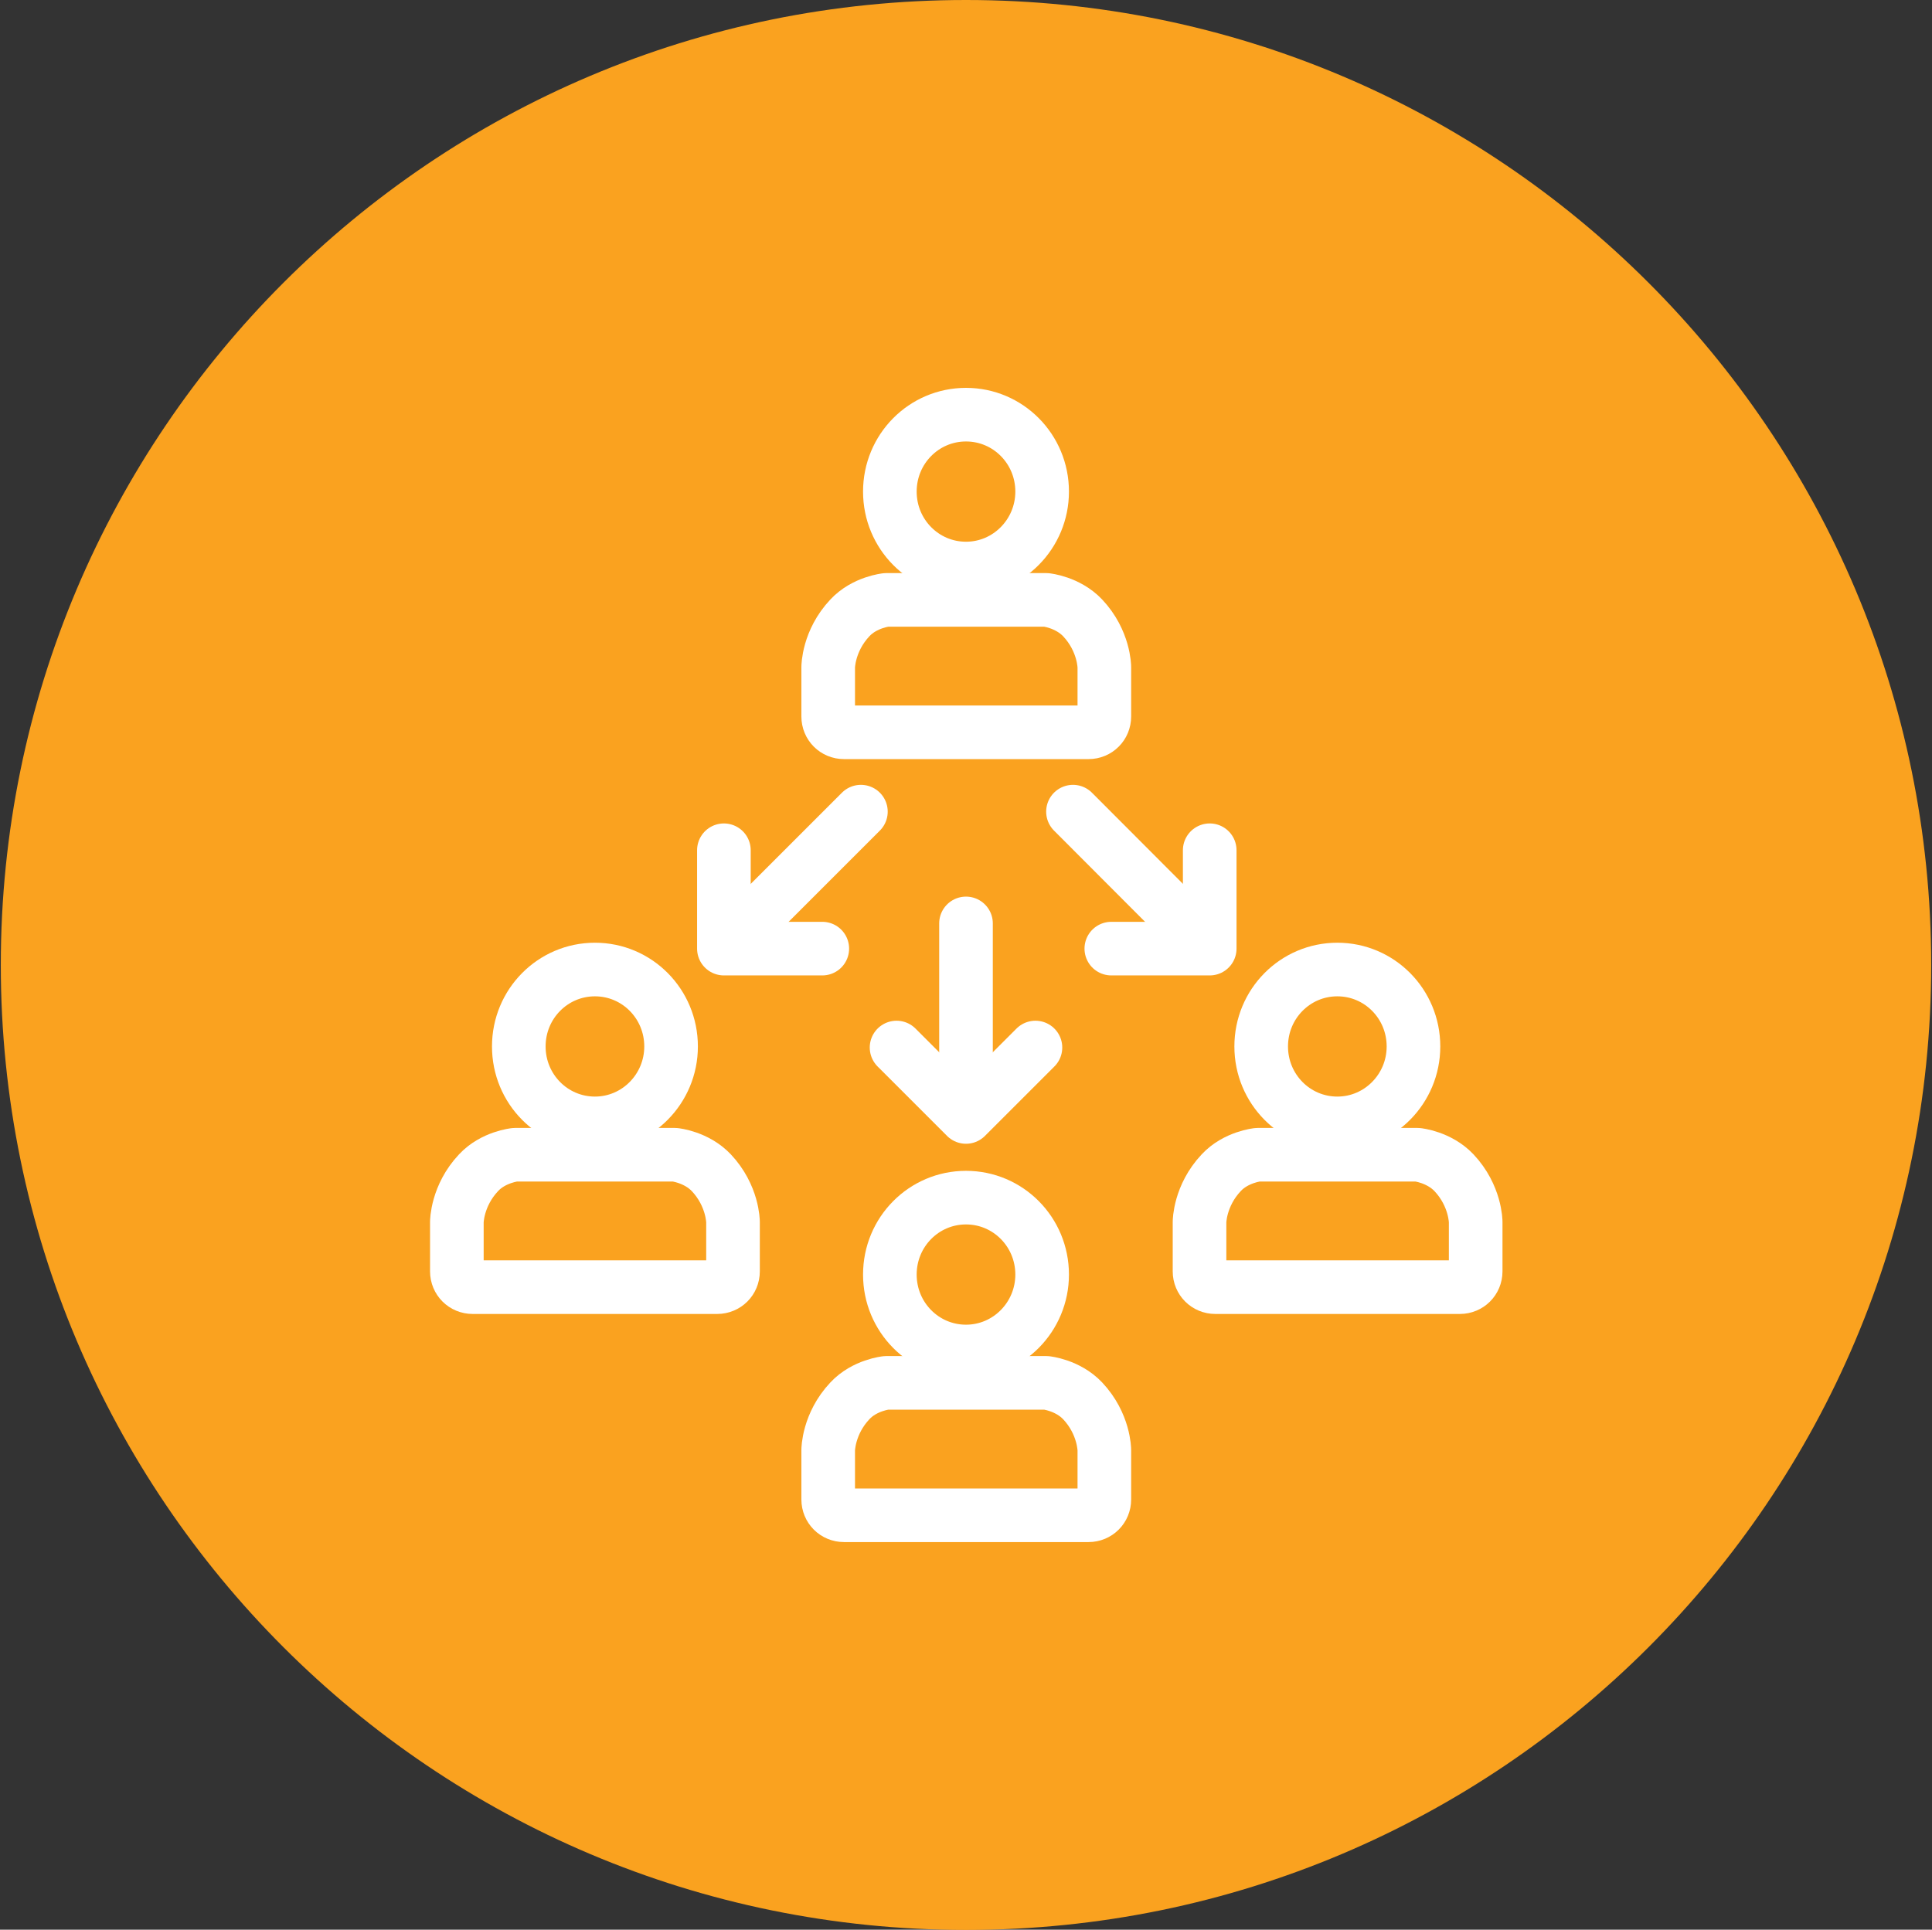
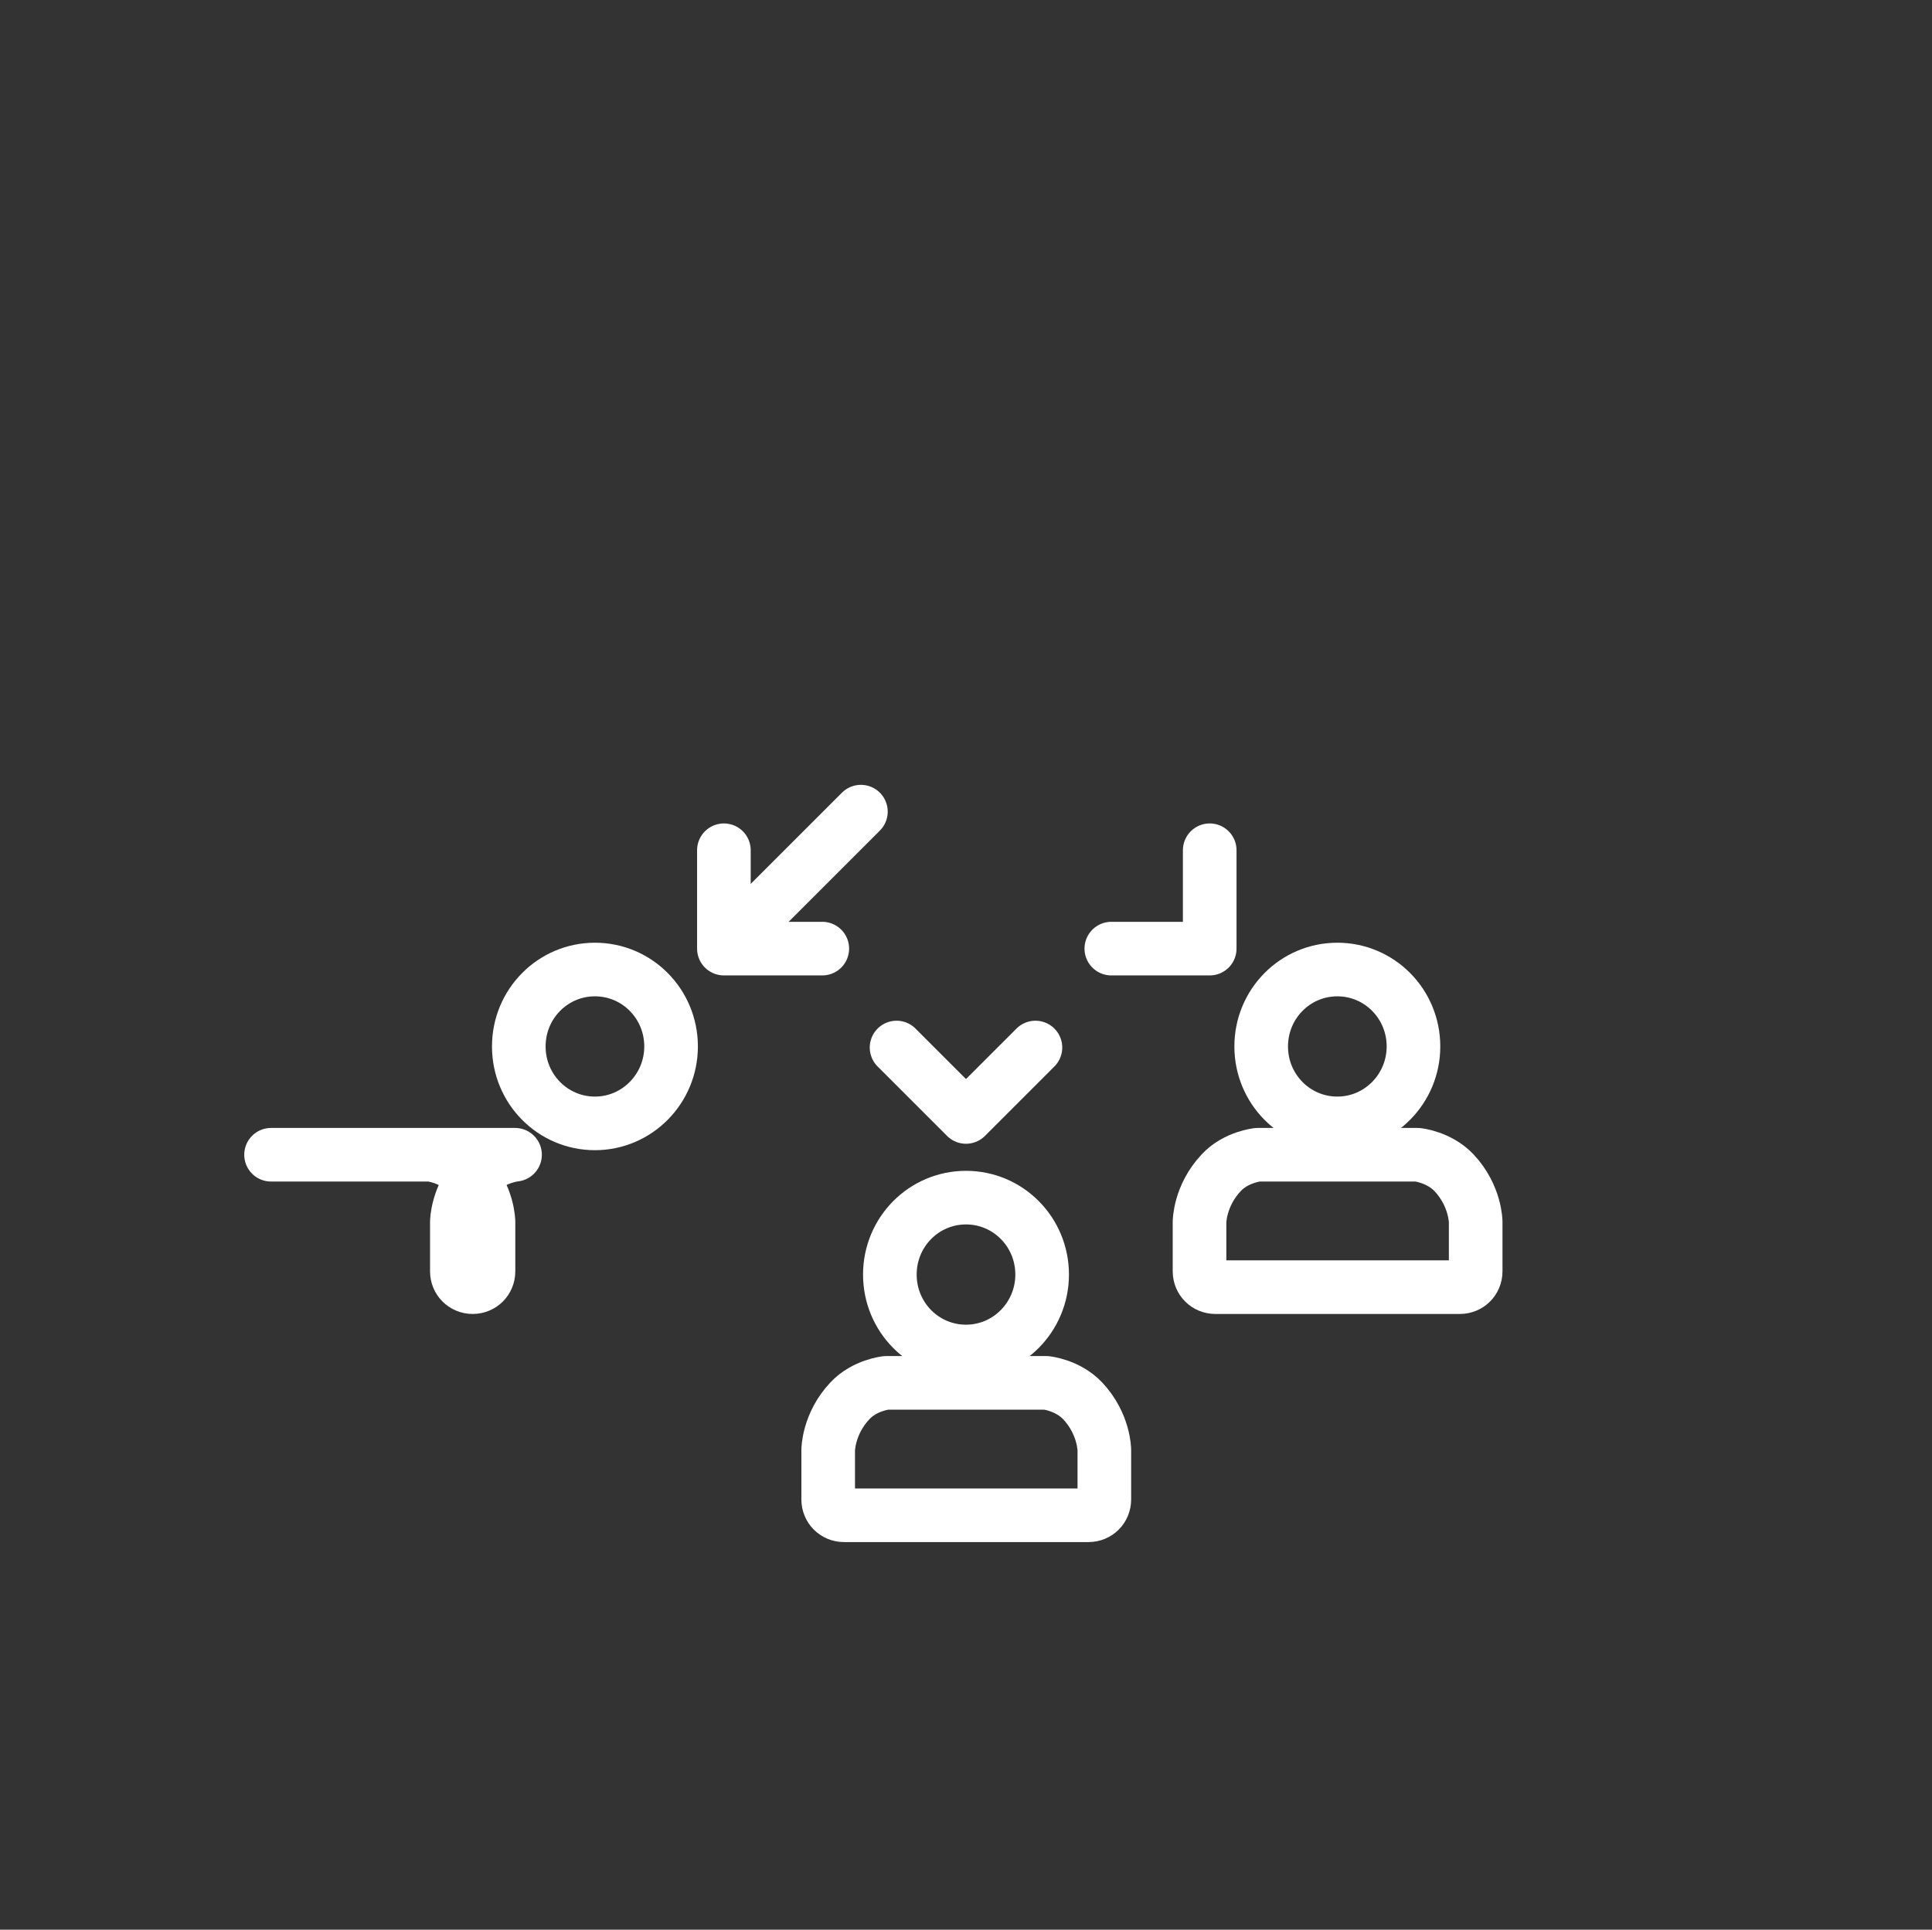
<svg xmlns="http://www.w3.org/2000/svg" id="Layer_1" data-name="Layer 1" viewBox="0 0 72.06 71.99">
  <rect x="0" y="0" width="72.06" height="71.99" fill="#333333" stroke="none" />
  <defs>
    <style>
      .cls-1 {
        fill: none;
        stroke: #fff;
        stroke-linecap: round;
        stroke-linejoin: round;
        stroke-width: 2px;
      }

      .cls-2 {
        fill: #faa21f;
        stroke-width: 0px;
      }
    </style>
  </defs>
-   <path class="cls-2" d="M72.03,36c0,19.88-16.12,36-36,36S.03,55.88.03,36,16.15,0,36.03,0s36,16.12,36,36Z" />
  <g>
-     <path class="cls-1" d="M38.87,18.34c0,1.58-1.27,2.87-2.84,2.87s-2.84-1.28-2.84-2.87,1.27-2.87,2.84-2.87,2.84,1.28,2.84,2.87Z" />
-     <path class="cls-1" d="M33.06,22.38s-.81.08-1.36.67c-.81.86-.81,1.84-.81,1.84v1.84c0,.33.26.59.59.59h9.12c.33,0,.59-.26.59-.59v-1.84s0-.98-.81-1.84c-.56-.59-1.36-.67-1.36-.67h-5.94Z" />
    <path class="cls-1" d="M38.87,47.55c0,1.58-1.27,2.87-2.84,2.87s-2.84-1.28-2.84-2.87,1.27-2.87,2.84-2.87,2.84,1.28,2.84,2.87Z" />
    <path class="cls-1" d="M33.06,51.59s-.81.08-1.36.67c-.81.86-.81,1.84-.81,1.84v1.84c0,.33.26.59.59.59h9.12c.33,0,.59-.26.59-.59v-1.84s0-.98-.81-1.84c-.56-.59-1.36-.67-1.36-.67h-5.94Z" />
    <g>
      <path class="cls-1" d="M52.72,39.04c0,1.58-1.27,2.87-2.84,2.87s-2.84-1.28-2.84-2.87,1.27-2.87,2.84-2.87,2.84,1.28,2.84,2.87Z" />
      <path class="cls-1" d="M46.91,43.08s-.81.08-1.36.67c-.81.86-.81,1.84-.81,1.84v1.84c0,.33.26.59.59.59h9.12c.33,0,.59-.26.59-.59v-1.84s0-.98-.81-1.84c-.56-.59-1.36-.67-1.36-.67h-5.94Z" />
      <path class="cls-1" d="M25.03,39.04c0,1.58-1.27,2.87-2.84,2.87s-2.84-1.28-2.84-2.87,1.27-2.87,2.84-2.87,2.84,1.28,2.84,2.87Z" />
-       <path class="cls-1" d="M19.21,43.08s-.81.08-1.36.67c-.81.86-.81,1.84-.81,1.84v1.84c0,.33.26.59.59.59h9.12c.33,0,.59-.26.59-.59v-1.84s0-.98-.81-1.84c-.56-.59-1.36-.67-1.36-.67h-5.94Z" />
-       <line class="cls-1" x1="40.02" y1="30.28" x2="44.84" y2="35.11" />
+       <path class="cls-1" d="M19.21,43.08s-.81.08-1.36.67c-.81.86-.81,1.84-.81,1.84v1.84c0,.33.26.59.59.59c.33,0,.59-.26.59-.59v-1.84s0-.98-.81-1.84c-.56-.59-1.36-.67-1.36-.67h-5.94Z" />
      <polyline class="cls-1" points="45.12 31.72 45.12 35.39 41.45 35.39" />
      <line class="cls-1" x1="32.11" y1="30.28" x2="27.28" y2="35.11" />
      <polyline class="cls-1" points="30.67 35.39 27 35.39 27 31.72" />
    </g>
-     <line class="cls-1" x1="36.03" y1="34.45" x2="36.03" y2="41.28" />
    <polyline class="cls-1" points="38.62 39.08 36.03 41.67 33.44 39.08" />
  </g>
</svg>